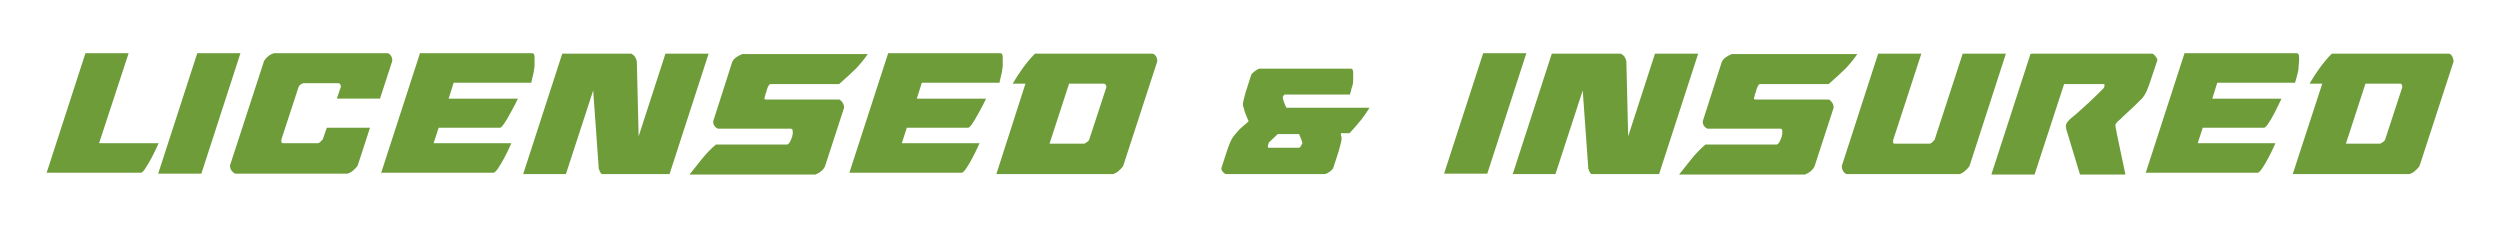
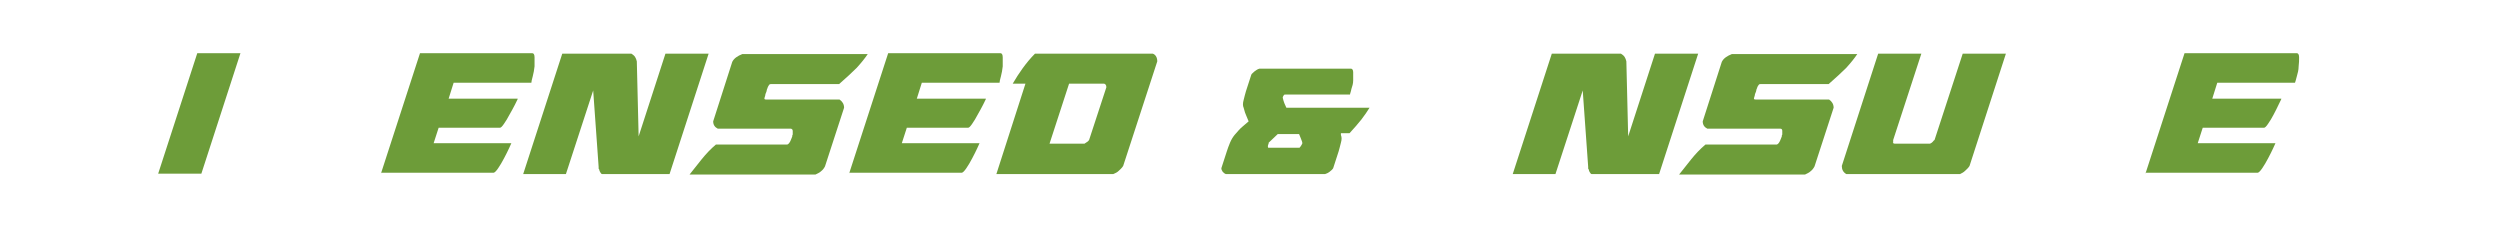
<svg xmlns="http://www.w3.org/2000/svg" id="Layer_1" version="1.1" viewBox="0 0 550 50">
  <defs>
    <style> .st0 { fill: #6d9c39; } </style>
  </defs>
-   <path class="st0" d="M10.2,38.2l8.6-26.5h9.5l-6.5,19.8h13.1c0,0-.2.4-.5,1.1-.3.7-.7,1.4-1.1,2.2-.4.8-.9,1.6-1.3,2.2-.4.7-.8,1-1,1H10.2Z" />
  <path class="st0" d="M34.8,38.2l8.6-26.5h9.5l-8.6,26.5h-9.5Z" />
-   <path class="st0" d="M51.7,38.2c-.7-.4-1.1-1-1.1-1.8l7.5-23c.5-.8,1.2-1.4,2.2-1.7h25c.6.2,1,.8,1,1.7l-2.7,8.3h-9.5l.9-2.6c0-.5-.2-.7-.5-.8h-7.8c-.5.2-.8.4-1,.8l-3.8,11.6c0,.3,0,.5,0,.6,0,0,.2.2.3.2h7.8c.3-.1.5-.3.6-.4.1-.1.2-.3.4-.4l.9-2.6h9.5l-2.7,8.3c-.3.5-.7.8-1,1.1-.3.3-.7.5-1.2.7h-24.9Z" />
  <path class="st0" d="M83.8,38.2l8.6-26.5h24.7c.3,0,.5.3.5.9,0,.6,0,1.3,0,2-.1.8-.2,1.5-.4,2.2-.2.7-.3,1.2-.3,1.4h-17.1l-1.1,3.5h15.2c0,.2-.3.6-.6,1.3-.4.7-.7,1.4-1.2,2.2-.4.8-.8,1.4-1.2,2-.4.6-.7.9-.9.9h-13.5l-1.1,3.4h17.1c0,0-.2.4-.5,1.1-.3.7-.7,1.4-1.1,2.2-.4.8-.9,1.6-1.3,2.2s-.8,1-1,1h-24.7Z" />
  <path class="st0" d="M123.7,11.8h15.2c.3.2.6.4.8.7.2.3.3.6.4,1l.4,16.5,5.9-18.2h9.5l-8.6,26.5h-14.8c0,0-.2,0-.3-.2-.1-.1-.2-.3-.3-.5,0-.2-.1-.4-.2-.5,0-.2,0-.3,0-.4l-1.2-16.8-6,18.4h-9.4l8.6-26.5Z" />
  <path class="st0" d="M174.4,29.6c0-.2,0-.5,0-.8s-.2-.5-.5-.5h-16c-.6-.3-1-.8-1-1.6l4.2-13.1c.4-.8,1.2-1.3,2.2-1.7h27.6c-.6.9-1.4,1.9-2.4,3-1,1-2.3,2.2-3.9,3.6h-15c-.1,0-.3,0-.4.2-.1.1-.2.3-.3.5,0,.2-.2.4-.2.6,0,.2-.1.3-.1.4l-.2.5c0,.2-.1.5-.2.8s0,.4.4.4h16.1c.6.4,1,1,1,1.8l-4.2,12.9c-.2.4-.5.8-.9,1.1-.3.3-.8.5-1.2.7h-27.7c.9-1.1,1.8-2.3,2.7-3.4.9-1.1,1.9-2.2,3.1-3.2h15.7c.3-.1.5-.4.7-.8.2-.4.3-.8.4-1v-.2Z" />
  <path class="st0" d="M186.8,38.2l8.6-26.5h24.7c.3,0,.5.3.5.9,0,.6,0,1.3,0,2-.1.8-.2,1.5-.4,2.2-.2.7-.3,1.2-.3,1.4h-17.1l-1.1,3.5h15.2c0,.2-.3.6-.6,1.3-.4.7-.7,1.4-1.2,2.2-.4.8-.8,1.4-1.2,2-.4.6-.7.9-.9.9h-13.5l-1.1,3.4h17.1c0,0-.2.4-.5,1.1-.3.7-.7,1.4-1.1,2.2-.4.8-.9,1.6-1.3,2.2s-.8,1-1,1h-24.7Z" />
  <path class="st0" d="M253.6,11.8c.6.2,1,.8,1,1.7l-7.5,23c-.3.5-.7.8-1,1.1-.3.3-.7.5-1.2.7h-25.7l6.4-19.9h-2.8c.7-1.2,1.4-2.3,2.2-3.4.8-1.1,1.7-2.2,2.7-3.2h25.7ZM230.9,31.6h7.7c.2-.1.4-.3.6-.4.2-.1.3-.3.4-.4l3.8-11.6c0-.5-.2-.7-.5-.8h-7.7l-4.3,13.2Z" />
  <path class="st0" d="M295,29.5v.2c.2.5.2,1,0,1.7s-.3,1.3-.5,1.9l-1.2,3.7c-.1.2-.4.5-.8.8-.4.3-.7.4-1,.5h-21.8c-.3-.1-.5-.3-.7-.5-.2-.3-.3-.5-.3-.8l1.2-3.7c.2-.6.4-1.2.7-1.9.3-.7.6-1.2,1-1.7.7-.8,1.2-1.4,1.7-1.8s.9-.8,1.4-1.2c-.2-.4-.3-.8-.5-1.2s-.4-1-.6-1.8c-.2-.4-.2-1,0-1.7.2-.7.3-1.3.5-1.9l1.2-3.7c.1-.2.4-.4.7-.7.4-.3.7-.5,1.1-.6h20.1c.3,0,.5.3.5.8,0,.5,0,1.1,0,1.8,0,.7-.2,1.3-.4,1.9-.1.6-.3,1-.3,1.2h-14.2c-.2,0-.3,0-.4.2-.1.2-.2.3-.2.5.2.9.5,1.6.8,2.2h18.3c-.5.8-1.1,1.7-1.8,2.6-.7.9-1.6,1.9-2.6,3h-1.9ZM279,32.5h6.9c.2-.2.4-.5.6-.9v-.2c.1,0-.7-1.9-.7-1.9h-4.7l-2,1.9v.2c-.2.4-.2.7-.1.9Z" />
-   <path class="st0" d="M317.7,38.2l8.6-26.5h9.5l-8.6,26.5h-9.5Z" />
  <path class="st0" d="M341.4,11.8h15.2c.3.2.6.4.8.7.2.3.3.6.4,1l.4,16.5,5.9-18.2h9.5l-8.6,26.5h-14.8c0,0-.2,0-.3-.2-.1-.1-.2-.3-.3-.5,0-.2-.1-.4-.2-.5,0-.2,0-.3,0-.4l-1.2-16.8-6,18.4h-9.4l8.6-26.5Z" />
  <path class="st0" d="M392.1,29.6c0-.2,0-.5,0-.8s-.1-.5-.5-.5h-16c-.6-.3-1-.8-1-1.6l4.2-13.1c.4-.8,1.2-1.3,2.2-1.7h27.6c-.6.9-1.4,1.9-2.4,3-1,1-2.3,2.2-3.9,3.6h-15c-.1,0-.3,0-.4.2-.1.1-.2.3-.3.5,0,.2-.2.4-.2.6,0,.2-.1.3-.1.4l-.2.5c0,.2-.1.5-.2.8s0,.4.4.4h16.1c.6.4,1,1,1,1.8l-4.2,12.9c-.2.4-.5.8-.9,1.1-.3.3-.8.5-1.2.7h-27.7c.9-1.1,1.8-2.3,2.7-3.4.9-1.1,1.9-2.2,3.1-3.2h15.7c.3-.1.5-.4.7-.8.2-.4.3-.8.4-1v-.2Z" />
  <path class="st0" d="M416.4,31.4c0,0,.2.2.4.2h7.8c.3-.1.5-.3.6-.4s.2-.3.4-.4l6.2-19h9.5l-8,24.7c-.3.5-.7.8-1,1.1-.3.3-.7.5-1.1.7h-25c-.7-.4-1-1-1-1.8l8-24.7h9.5l-6.2,19c0,.3,0,.5,0,.6Z" />
-   <path class="st0" d="M446.9,11.8h26.6c.3.1.5.3.8.7.2.3.4.6.3.8l-1.4,4.2c-.2.7-.5,1.4-.8,2.2s-.7,1.4-1.1,1.9c-1.2,1.2-2.2,2.2-3,2.9-.8.7-1.4,1.3-1.8,1.7-.5.4-.8.7-.9.9-.2.2-.2.3-.2.3v.3c-.1,0,2.2,10.7,2.2,10.7h-10l-3-9.9c-.1-.5-.2-.9,0-1.2,0-.2.3-.6.8-1.1,1.5-1.2,2.8-2.4,4-3.5,1.2-1.1,2.4-2.3,3.5-3.4,0-.2.1-.4.1-.6s0-.2-.2-.2h-8.7l-6.5,19.9h-9.5l8.6-26.5Z" />
  <path class="st0" d="M472,38.2l8.6-26.5h24.7c.3,0,.5.3.5.9,0,.6,0,1.3-.1,2,0,.8-.2,1.5-.4,2.2-.2.7-.3,1.2-.4,1.4h-17.1l-1.1,3.5h15.2c0,.2-.3.6-.6,1.3-.3.7-.7,1.4-1.1,2.2-.4.8-.8,1.4-1.2,2-.4.6-.7.9-.9.9h-13.5l-1.1,3.4h17.1c0,0-.2.4-.5,1.1-.3.7-.7,1.4-1.1,2.2-.4.8-.9,1.6-1.3,2.2s-.8,1-1,1h-24.7Z" />
-   <path class="st0" d="M538.8,11.8c.6.2.9.8,1,1.7l-7.5,23c-.3.5-.7.8-1,1.1-.3.3-.7.5-1.2.7h-25.7l6.5-19.9h-2.8c.7-1.2,1.4-2.3,2.2-3.4.8-1.1,1.7-2.2,2.7-3.2h25.7ZM516.1,31.6h7.6c.2-.1.4-.3.6-.4.2-.1.3-.3.4-.4l3.8-11.6c0-.5-.1-.7-.4-.8h-7.7l-4.3,13.2Z" />
</svg>